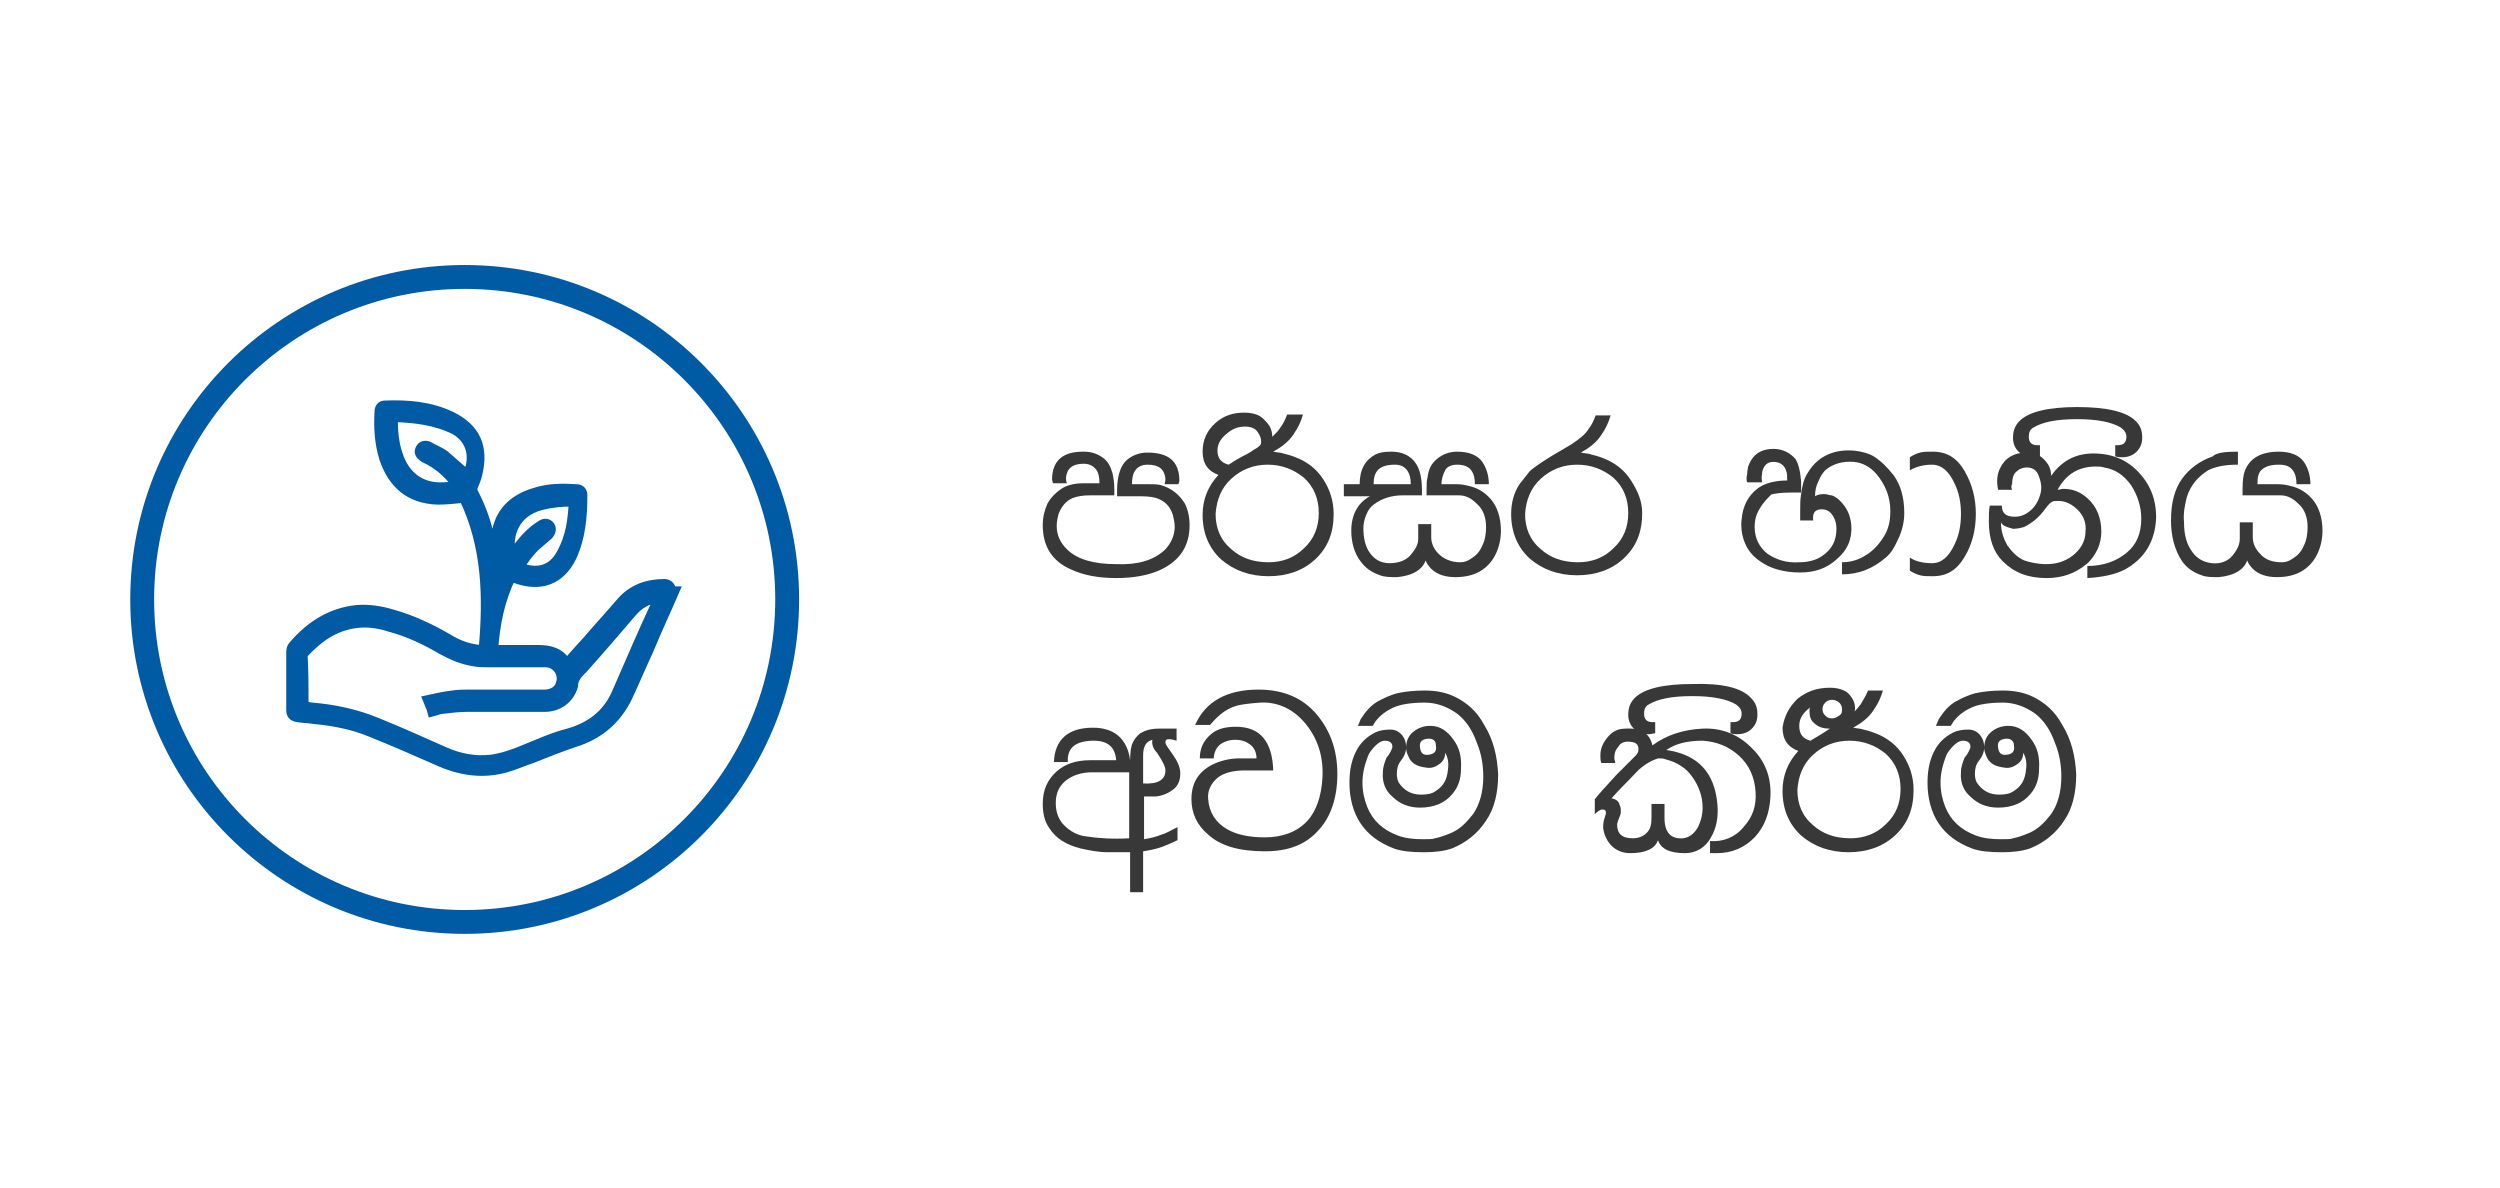
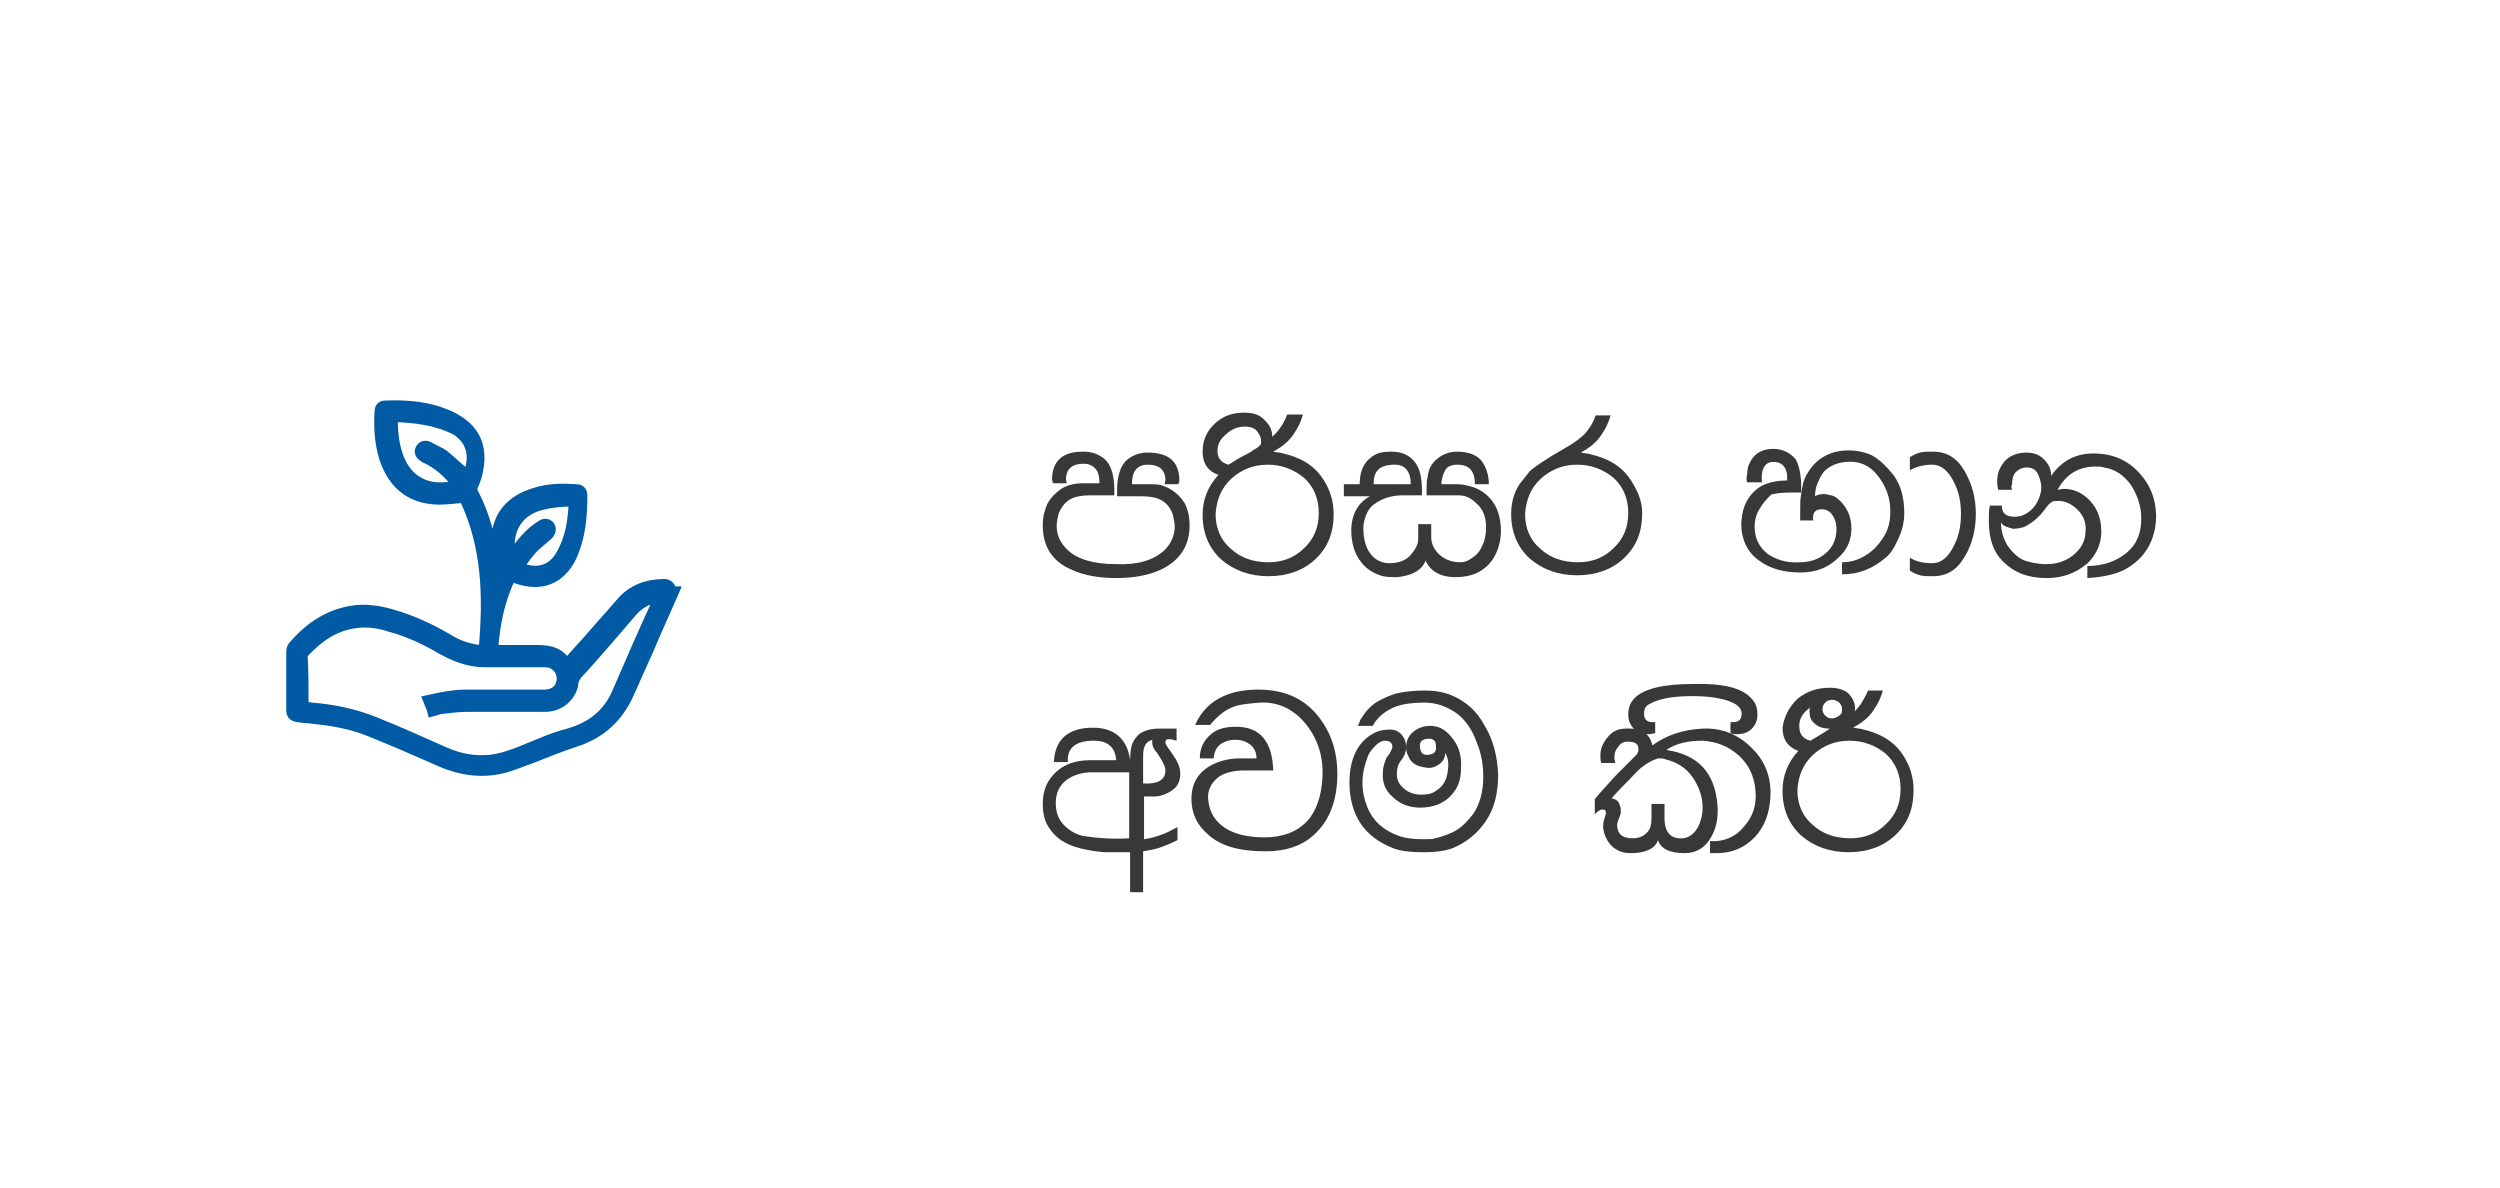
<svg xmlns="http://www.w3.org/2000/svg" version="1.0" id="Layer_1" x="0px" y="0px" viewBox="0 0 269 127.8" style="enable-background:new 0 0 269 127.8;" xml:space="preserve">
  <style type="text/css">
	.st0{fill:#383838;}
	.st1{fill:none;stroke:#005AA4;stroke-width:2.567;stroke-miterlimit:10;}
	.st2{fill:#005AA4;}
	.st3{fill:none;stroke:#005AA4;stroke-miterlimit:10;}
</style>
  <g>
    <path class="st0" d="M125.3,59.2c0.7-0.7,1.1-1.6,1.1-2.5c0-0.4-0.1-0.9-0.2-1.3c-0.3-0.9-0.8-1.4-1.5-1.7   c-0.4-0.2-1.1-0.3-1.9-0.3h-2.6v-0.7c0-0.7,0.1-1.3,0.2-1.7c0.2-0.7,0.5-1.3,1.1-1.7c0.6-0.4,1.2-0.6,2-0.6c1,0,1.9,0.2,2.5,0.7   c0.6,0.5,0.9,1.3,0.9,2.3c0,0.2-0.1,0.3-0.1,0.4h-1.5c0.1-0.3,0.1-0.5,0.1-0.6c-0.1-1-0.7-1.5-1.9-1.5c-0.6,0-1.1,0.2-1.4,0.7   c-0.2,0.3-0.3,0.8-0.3,1.4h1.7c0.6,0,1,0,1.4,0.1c1.1,0.3,2,1,2.6,2c0.3,0.6,0.5,1.4,0.5,2.3c0,2.2-1,3.8-3.1,4.8   c-1.3,0.6-2.9,0.9-4.8,0.9c-1.9,0-3.5-0.3-4.8-0.9c-2.1-0.9-3.1-2.5-3.1-4.8c0-0.9,0.2-1.6,0.5-2.3c0.4-0.7,0.9-1.2,1.5-1.6   c0.6-0.4,1.4-0.6,2.4-0.6h1.7c0-0.6-0.1-1.1-0.3-1.4c-0.3-0.4-0.7-0.7-1.4-0.7c-1.2,0-1.8,0.5-1.9,1.5c0,0.2,0,0.4,0.1,0.6h-1.5   l-0.1-0.4c0-1,0.3-1.8,0.9-2.3c0.6-0.5,1.4-0.7,2.5-0.7c0.8,0,1.4,0.2,2,0.6c0.6,0.4,0.9,1,1.1,1.7c0.1,0.5,0.2,1,0.2,1.7v0.7h-2.6   c-0.8,0-1.4,0.1-1.9,0.3c-0.7,0.3-1.2,0.9-1.5,1.7c-0.1,0.4-0.2,0.8-0.2,1.3c0,1,0.4,1.8,1.1,2.5c1.1,1.1,2.9,1.6,5.3,1.6   C122.4,60.8,124.1,60.3,125.3,59.2z" />
    <path class="st0" d="M130.8,45.5c0.9-0.8,1.9-1.1,3.1-1.1c0.6,0,1.2,0.1,1.7,0.4c0.3,0.2,0.6,0.5,0.9,0.9c0.3,0.4,0.4,0.9,0.4,1.3   c0.4-0.4,0.7-0.7,0.8-0.9c0.4-0.5,0.6-1,0.8-1.5h1.7c-0.2,0.7-0.5,1.4-1,2.1c-0.5,0.8-1.3,1.4-2.2,1.9c0.5,0.1,0.9,0.1,1.1,0.2   c0.4,0.1,0.8,0.2,1.3,0.4c1.3,0.5,2.3,1.3,3,2.4s1.1,2.3,1.1,3.7c0,2-0.6,3.6-2,4.9c-1.3,1.2-3,1.8-5,1.8s-3.7-0.6-5.1-1.8   c-1.3-1.2-2-2.8-2-4.8c0-1.7,0.6-3.1,1.7-4.3c-1.1-0.4-1.7-1.2-1.7-2.5C129.4,47.3,129.9,46.3,130.8,45.5z M136.4,50   c-1.5,0-2.8,0.5-3.9,1.5c-1.1,1-1.6,2.3-1.7,3.8c0,1.5,0.5,2.8,1.7,3.8c1,0.9,2.3,1.4,4,1.4c1.5,0,2.8-0.5,3.8-1.5   c1.1-1,1.6-2.3,1.6-3.8c0-1.5-0.5-2.8-1.6-3.8C139.2,50.5,137.9,50,136.4,50z M132.2,50c0.6-0.4,1.1-0.7,1.5-0.9   c0.4-0.2,0.8-0.4,1.2-0.7c0.4-0.2,0.6-0.4,0.7-0.5c0.1-0.1,0.1-0.3,0.1-0.4c0-0.3-0.1-0.6-0.3-0.9c-0.2-0.3-0.3-0.4-0.5-0.5   c-0.2-0.1-0.5-0.2-0.9-0.2c-0.7,0-1.3,0.2-1.8,0.6c-0.8,0.6-1.2,1.2-1.2,2C131,49.3,131.4,49.8,132.2,50z" />
    <path class="st0" d="M147.8,52.1h-1.5c0-1.6,0.6-2.6,1.7-3.2c0.4-0.2,0.9-0.3,1.7-0.3c1.6,0,2.7,0.8,3.1,2.3c0.1,0.4,0.2,1,0.2,1.7   v0.7h-2.1c-1.1,0-2.2,0.3-3.1,1c-0.3,0.2-0.6,0.6-0.8,1.1c-0.2,0.5-0.3,1-0.3,1.4c0,1.1,0.2,2,0.7,2.7c0.5,0.7,1.2,1.1,2.1,1.1   c1,0,1.8-0.3,2.3-0.9c0.5-0.6,0.8-1.1,0.8-1.7v-1.6h1.4v1.4c0,0.7,0.3,1.3,0.8,1.8s1.3,0.9,2.3,0.9c0.4,0,0.8-0.1,1.2-0.4   c0.5-0.3,0.9-0.7,1.2-1.4c0.3-0.6,0.4-1.3,0.4-2c0-1-0.3-1.9-1-2.5c-0.6-0.6-1.2-0.9-1.9-0.9c-0.2,0-0.4,0-0.8,0h-2.7v-0.7   c0-0.5,0-0.9,0.1-1.2c0.1-0.9,0.4-1.5,1-2c0.6-0.5,1.3-0.8,2.2-0.8c1.3,0,2.2,0.4,2.7,1.1c0.4,0.6,0.7,1.4,0.7,2.4h-1.5   c0-0.6-0.1-1.1-0.4-1.5s-0.8-0.6-1.5-0.6c-0.6,0-1.1,0.2-1.3,0.6s-0.4,0.9-0.4,1.5h1.6c0.6,0,1,0.1,1.4,0.2   c0.9,0.2,1.7,0.7,2.3,1.4c0.7,0.8,1.1,2,1.1,3.4c0,0.9-0.2,1.8-0.6,2.6c-0.4,0.8-1,1.4-1.7,1.8c-0.7,0.4-1.6,0.6-2.6,0.6   c-1.1,0-2-0.3-2.6-0.9c-0.3-0.3-0.5-0.6-0.6-0.9c-0.1,0.3-0.3,0.6-0.5,0.8c-0.6,0.6-1.5,0.9-2.6,1c-0.7,0-1.3,0-1.8-0.2   c-0.9-0.3-1.6-0.8-2.1-1.5c-0.7-0.9-1-2.1-1-3.3c0-1.7,0.7-3,2-3.7h-2.8v-1.3h7.2c0-0.6-0.1-1.1-0.4-1.5c-0.3-0.4-0.7-0.6-1.3-0.6   C148.4,50,147.8,50.7,147.8,52.1z" />
    <path class="st0" d="M176.7,55.2c0,2-0.6,3.6-2,4.9c-1.3,1.2-3,1.8-5,1.8s-3.7-0.6-5.1-1.8c-1.3-1.2-2-2.8-2-4.8   c0-1.2,0.3-2.3,0.9-3.2c0,0,0.4-0.5,1.1-1.4c0.2-0.2,1-0.8,2.3-1.6c0.7-0.4,1.5-0.9,2.2-1.3c0.9-0.6,1.5-1.1,1.8-1.6   c0.4-0.5,0.6-1,0.8-1.5h1.6c-0.2,0.7-0.5,1.4-1,2.1c-0.5,0.8-1.3,1.4-2.2,1.9c0.5,0.1,0.9,0.1,1.1,0.2c0.4,0.1,0.8,0.2,1.3,0.4   c1.3,0.5,2.3,1.3,3,2.4S176.7,53.9,176.7,55.2z M169.7,50c-1.5,0-2.8,0.5-3.9,1.5c-1.1,1-1.6,2.3-1.7,3.8c0,1.5,0.5,2.8,1.7,3.8   c1,0.9,2.3,1.4,4,1.4c1.5,0,2.8-0.5,3.8-1.5c1.1-1,1.6-2.3,1.6-3.8c0-1.5-0.5-2.8-1.6-3.8C172.5,50.5,171.2,50,169.7,50z" />
    <path class="st0" d="M189.3,54.8c-0.3,0.5-0.5,1.1-0.5,1.9c0,1.2,0.5,2.2,1.4,2.9c0.9,0.6,2,1,3.4,0.9c0.9,0,1.8-0.2,2.5-0.7   c1-0.7,1.5-1.6,1.5-2.9c0-0.7-0.2-1.2-0.6-1.7c-0.3-0.3-0.6-0.4-1-0.4c-0.7,0-1,0.4-0.9,1.2h-1.4c0-0.3,0-0.6,0-1   c0-0.7,0-1.3,0.1-1.8c0.1-0.9,0.3-1.7,0.7-2.3c0.6-1,1.3-1.6,2.2-2c0.9-0.4,1.9-0.5,2.9-0.4c0.8,0.1,1.5,0.3,2,0.6   c0.8,0.5,1.5,1.2,2.2,2.1c0.7,1,1.1,2.3,1.1,4c0,0.9-0.2,1.9-0.7,2.9c-0.4,0.9-0.8,1.5-1.3,1.9c-1.4,1.2-2.9,1.8-4.7,1.8v-1.3   c0.8,0,1.6-0.2,2.3-0.6c0.9-0.5,1.5-1.1,2.1-2s0.8-1.8,0.8-2.9c0-1.5-0.5-2.8-1.5-4c-0.7-0.8-1.5-1.2-2.4-1.3   c-1.2-0.1-2.3,0.2-3.1,0.9c-0.2,0.2-0.5,0.6-0.7,1.1c-0.3,0.6-0.4,1.1-0.4,1.7c0.3-0.2,0.8-0.3,1.3-0.2c0.3,0.1,0.5,0.1,0.5,0.1   c0.3,0.1,0.6,0.3,0.9,0.6c0.7,0.7,1.1,1.5,1.2,2.6c0.1,1.5-0.4,2.7-1.6,3.7c-1.1,1-2.4,1.4-3.9,1.4c-1.7,0-3.2-0.4-4.3-1.2   c-0.9-0.6-1.5-1.4-1.8-2.4c-0.2-0.6-0.3-1.4-0.2-2.1c0.1-1.4,0.7-2.6,1.8-3.4c0.7-0.5,1.8-0.8,3.1-0.8c0-0.5,0-0.8-0.1-1   c-0.2-0.7-0.7-1-1.4-1c-0.3,0-0.6,0.1-0.8,0.3c-0.2,0.2-0.4,0.6-0.4,1c-0.1,0.4,0,0.7,0,0.9H188c-0.1-0.2-0.1-0.5,0-0.9   c0-0.4,0.1-0.7,0.1-0.8c0.3-0.8,0.7-1.3,1.3-1.6c0.4-0.2,0.9-0.3,1.4-0.3c1,0,1.8,0.4,2.4,1.1c0.3,0.5,0.5,1.2,0.6,2.4   c0,0.3,0,0.7,0,1.2h-1.2c-0.9,0-1.6,0.1-2,0.2C190.1,53.7,189.7,54.1,189.3,54.8z" />
    <path class="st0" d="M211,55.3c0-1.2-0.2-2.3-0.7-3.3c-0.6-1.3-1.4-2-2.4-2c-0.9,0-1.7,0.2-2.4,0.6v-1.4c0.3-0.2,0.7-0.4,1.1-0.5   c0.3-0.1,0.8-0.1,1.4-0.1c1.5,0,2.6,0.7,3.4,2.1c0.8,1.4,1.2,2.9,1.2,4.6c0,1.7-0.4,3.3-1.2,4.6c-0.8,1.4-1.9,2.1-3.4,2.1   c-0.6,0-1.1,0-1.4-0.1c-0.4-0.1-0.8-0.3-1.1-0.5V60c0.6,0.4,1.4,0.6,2.4,0.6c1,0,1.8-0.7,2.4-2C210.8,57.6,211,56.5,211,55.3z" />
    <path class="st0" d="M216.5,52.7H215c-0.2-0.9-0.1-1.7,0.2-2.3c0.5-1.1,1.5-1.7,2.8-1.7c0.8,0,1.4,0.2,1.9,0.7   c0.5,0.5,0.8,1,0.8,1.8c1.2-1.7,2.8-2.5,4.9-2.4c2.3,0.1,4,1.1,5.3,3c0.8,1.2,1.1,2.5,1.1,3.9c-0.1,2.5-1.2,4.4-3.4,5.6   c-1,0.5-2.3,0.8-4,0.9v-1.3c1.7,0,3.1-0.5,4.2-1.4c1.1-0.9,1.6-2.1,1.6-3.7c0-1.3-0.4-2.5-1.1-3.6c-0.8-1.1-1.7-1.7-2.9-1.9   c-0.3-0.1-0.6-0.1-0.9-0.1c-1.8,0-3.2,0.8-4.1,2.5c0.2,0,0.4-0.1,0.6-0.1c1,0,1.8,0.3,2.6,1c1,0.9,1.5,2.1,1.5,3.6   c0,0.6-0.1,1.2-0.4,1.9c-0.3,0.6-0.7,1.2-1.2,1.6c-1.2,1-2.6,1.5-4.3,1.5c-2,0-3.5-0.6-4.7-1.8c-1-1-1.5-2.4-1.5-4.3   c0-0.6,0-1.2,0.1-1.7h1.3c0,0.8,0.4,1.2,1.4,1.2c0.6,0,1.1-0.2,1.6-0.6c0.5-0.4,0.9-1,1.1-1.7c0.2-0.6,0.2-1.2-0.1-2   c-0.2-0.7-0.7-1-1.3-1c-0.5,0-0.9,0.2-1.2,0.5c-0.3,0.3-0.4,0.8-0.4,1.3C216.4,52.2,216.4,52.5,216.5,52.7z M215.3,56.2   c0,1,0.3,1.8,0.7,2.5c0.5,0.7,1.1,1.3,1.8,1.6c0.6,0.2,1.4,0.4,2.4,0.4c1.1,0,2-0.3,2.8-0.9c0.9-0.7,1.4-1.6,1.4-2.6   c0.1-0.9-0.2-1.7-0.8-2.3s-1.3-1-2.1-1c-0.4,0-0.6,0-0.7,0.1c-0.2,0.1-0.4,0.3-0.7,0.7c-0.7,1-1.5,1.6-2.3,2   c-0.3,0.1-0.8,0.2-1.2,0.2C215.9,56.7,215.5,56.6,215.3,56.2z" />
-     <path class="st0" d="M229.8,45.3c0.5,0.5,0.7,1,0.7,1.8c0,0.6-0.2,1.1-0.6,1.5c-0.4,0.4-0.9,0.6-1.6,0.6c-0.2,0-0.4,0-0.7-0.1v-1.2   c0.1,0,0.2,0,0.3,0c0.6,0,0.9-0.3,0.9-0.9c0-0.4-0.2-0.7-0.6-1c-1-0.6-2.6-0.9-4.7-0.9c-2.2,0-3.7,0.3-4.7,0.9   c-0.4,0.2-0.5,0.6-0.5,1c0,0.6,0.3,0.9,0.9,0.9c0.1,0,0.2,0,0.3,0v1.2c-0.2,0-0.4,0.1-0.7,0.1c-0.6,0-1.2-0.2-1.6-0.6   c-0.4-0.4-0.6-0.9-0.6-1.5c0-0.7,0.2-1.3,0.7-1.8c1-1,3.1-1.5,6.2-1.5C226.7,43.8,228.8,44.3,229.8,45.3z" />
-     <path class="st0" d="M240.8,48.6V50c-1.4,0-2.4,0.2-3.2,0.6c-1.1,0.7-1.9,1.6-2.3,2.9c-0.2,0.8-0.4,1.7-0.3,2.7   c0,1.4,0.3,2.4,0.9,3.2c0.5,0.7,1.2,1.1,2.1,1.2c0.9,0.1,1.7-0.2,2.2-0.8c0.5-0.6,0.8-1.2,0.8-1.8v-1.8h1.4v1.6   c0,0.7,0.3,1.3,0.8,1.8c0.5,0.6,1.3,0.9,2.3,0.9c0.4,0,0.8-0.1,1.2-0.4c0.5-0.3,0.9-0.7,1.2-1.4c0.3-0.6,0.4-1.3,0.4-2   c0-1-0.3-1.9-1-2.5c-0.6-0.6-1.2-0.9-1.9-0.9c-0.2,0-0.4,0-0.8,0h-3.3v-0.7c0-0.9,0.1-1.5,0.2-1.8c0.5-1.5,1.8-2.2,3.7-2.2   c1.3,0,2.2,0.4,2.7,1.1c0.4,0.6,0.7,1.4,0.7,2.4h-1.5c0-0.6-0.1-1.1-0.4-1.5c-0.3-0.4-0.7-0.6-1.5-0.6c-0.9,0-1.5,0.2-1.9,0.6   c-0.3,0.3-0.4,0.8-0.4,1.5h2.2c0.6,0,1,0.1,1.4,0.2c0.9,0.2,1.7,0.7,2.3,1.4c0.7,0.8,1.1,2,1.1,3.4c0,0.9-0.2,1.8-0.6,2.6   c-0.4,0.8-1,1.4-1.7,1.8c-0.7,0.4-1.6,0.6-2.6,0.6c-1.1,0-2-0.3-2.6-0.9c-0.3-0.3-0.5-0.6-0.6-0.9c-0.1,0.3-0.3,0.6-0.5,0.8   c-0.6,0.6-1.5,0.9-2.6,1c-0.7,0-1.3,0-1.8-0.2c-0.9-0.3-1.6-0.8-2.1-1.5c-0.8-1.2-1.2-2.7-1.2-4.4c0-1.9,0.4-3.4,1.2-4.5   c0.8-1.1,1.9-1.9,3.3-2.4C238.5,48.7,239.4,48.6,240.8,48.6z" />
  </g>
-   <circle class="st1" cx="50" cy="64.5" r="34.7" />
  <path class="st2" d="M72.6,63.6c-0.9,2.1-1.9,4.2-2.8,6.4c-0.8,1.7-1.5,3.4-2.3,5.1c-1.2,2.4-3.1,4-5.7,4.8c-1.5,0.5-3,1.1-4.5,1.7  c-0.9,0.3-1.8,0.7-2.8,1c-2.4,0.7-4.8,0.4-7.1-0.6c-2.5-1.1-5-2.2-7.5-3.2c-1.9-0.8-4-1.2-6.1-1.4c-0.6-0.1-1.2-0.1-1.8-0.2  c-0.5-0.1-0.7-0.3-0.7-0.8c0-2.1,0-4.2,0-6.3c0-0.2,0.1-0.5,0.2-0.6c1.8-2.1,4-3.6,6.9-3.9c1.3-0.1,2.6,0.1,3.9,0.5  c2.1,0.6,4,1.5,5.9,2.6c1.1,0.7,2.3,1.1,3.5,1.2c0.1,0,0.2,0,0.3,0c0.5-5.6,0.4-11.1-2.1-16.3c-1,0.1-1.9,0.2-2.8,0.2  c-3.1-0.1-4.9-1.8-5.8-4.5c-0.5-1.6-0.6-3.3-0.5-5c0-0.4,0.2-0.7,0.6-0.7c2.5-0.1,4.9,0.1,7.2,1.2c2.6,1.3,3.5,3.3,2.8,6.2  c-0.1,0.5-0.3,0.9-0.5,1.4c0,0.2-0.1,0.4,0,0.5c1.5,2.8,2.2,5.9,2.4,9c0,0.2,0,0.4,0.1,0.6c0.1-0.3,0.3-0.6,0.4-0.9  c0-0.1,0-0.2,0-0.3c-0.5-1.4-0.6-2.9-0.3-4.4c0.5-2.1,2-3.3,4-3.9c1.5-0.5,3-0.5,4.5-0.4c0.4,0,0.7,0.2,0.7,0.7  c0,2.3-0.2,4.6-1.2,6.7c-1.2,2.4-3.3,3.2-5.9,2.3c-0.2-0.1-0.4-0.1-0.6-0.2c-1.2,2.5-1.7,5-1.9,7.8h0.7c1.4,0,2.7,0,4.1,0  c1.3,0,2.4,0.3,3.1,1.5c0.7-0.9,1.5-1.7,2.2-2.5c1.2-1.4,2.4-2.7,3.6-4.1c1.2-1.4,2.8-2,4.7-2c0.3,0,0.6,0.2,0.7,0.5V63.6z   M32.7,75.9c0.1,0,0.1,0.1,0.1,0.1c0.3,0,0.6,0.1,0.8,0.1c2.4,0.2,4.7,0.7,6.9,1.6c2.5,1,4.9,2.1,7.4,3.2c1.6,0.7,3.2,1,5,0.8  c1.3-0.2,2.4-0.6,3.6-1.1c1.5-0.6,3-1.3,4.6-1.7c2.5-0.7,4.3-2.1,5.3-4.5c1.4-3.2,2.8-6.5,4.3-9.7c0-0.1,0.1-0.2,0.1-0.4  c-1.1,0.2-2,0.7-2.7,1.5c-1.8,2.1-3.6,4.2-5.4,6.2c-0.5,0.5-1,1-1,1.8c0,0,0,0,0,0c-0.4,1.4-1.6,2.3-3.1,2.3c-2.8,0-5.6,0-8.4,0  c-0.8,0-1.7,0.1-2.5,0.2c-0.4,0-0.8,0.2-1.2,0.3c-0.1-0.4-0.3-0.8-0.5-1.3c0.9-0.2,1.8-0.4,2.7-0.5c0.6-0.1,1.1-0.1,1.7-0.1  c2.7,0,5.5,0,8.2,0c0.8,0,1.5-0.4,1.7-1.1c0.4-1.1-0.4-2.3-1.6-2.3c-2,0-4.1,0-6.1,0c-0.5,0-1.1,0-1.6-0.1c-1.3-0.2-2.4-0.7-3.5-1.3  c-1.7-1-3.6-1.9-5.5-2.4c-1.2-0.4-2.5-0.6-3.8-0.4c-2.2,0.3-3.9,1.5-5.4,3.1c-0.1,0.1-0.2,0.2-0.2,0.3C32.7,72.2,32.7,74,32.7,75.9   M42.3,44.9c0,1.4,0.1,2.7,0.5,3.9c0.7,2.3,2.4,3.7,4.8,3.6c0.5,0,1-0.1,1.6-0.1c-0.1-0.2-0.2-0.2-0.2-0.3c-0.9-1.2-2-2.1-3.3-2.7  c-0.5-0.3-0.7-0.6-0.5-1c0.2-0.4,0.6-0.5,1.1-0.2c0.5,0.3,1.1,0.5,1.6,0.9c0.8,0.7,1.6,1.4,2.4,2.1c0.8-1.8,0.5-3.7-1.3-4.8  C46.8,45.2,44.6,45,42.3,44.9 M61.7,54c-1.2,0-2.4,0.1-3.5,0.4c-2.7,0.7-3.7,3-3.2,5.5c0.3-0.4,0.5-0.7,0.7-1  c0.7-0.9,1.5-1.8,2.5-2.4c0.4-0.3,0.8-0.2,1,0.1c0.2,0.3,0.1,0.7-0.2,1c-0.5,0.4-0.9,0.8-1.4,1.2c-0.7,0.7-1.2,1.4-1.7,2.2  c1.9,0.8,3.5,0.3,4.4-1.3C61.4,57.8,61.6,55.9,61.7,54" />
  <path class="st3" d="M72.6,63.6c-0.9,2.1-1.9,4.2-2.8,6.4c-0.8,1.7-1.5,3.4-2.3,5.1c-1.2,2.4-3.1,4-5.7,4.8c-1.5,0.5-3,1.1-4.5,1.7  c-0.9,0.3-1.8,0.7-2.8,1c-2.4,0.7-4.8,0.4-7.1-0.6c-2.5-1.1-5-2.2-7.5-3.2c-1.9-0.8-4-1.2-6.1-1.4c-0.6-0.1-1.2-0.1-1.8-0.2  c-0.5-0.1-0.7-0.3-0.7-0.8c0-2.1,0-4.2,0-6.3c0-0.2,0.1-0.5,0.2-0.6c1.8-2.1,4-3.6,6.9-3.9c1.3-0.1,2.6,0.1,3.9,0.5  c2.1,0.6,4,1.5,5.9,2.6c1.1,0.7,2.3,1.1,3.5,1.2c0.1,0,0.2,0,0.3,0c0.5-5.6,0.4-11.1-2.1-16.3c-1,0.1-1.9,0.2-2.8,0.2  c-3.1-0.1-4.9-1.8-5.8-4.5c-0.5-1.6-0.6-3.3-0.5-5c0-0.4,0.2-0.7,0.6-0.7c2.5-0.1,4.9,0.1,7.2,1.2c2.6,1.3,3.5,3.3,2.8,6.2  c-0.1,0.5-0.3,0.9-0.5,1.4c0,0.2-0.1,0.4,0,0.5c1.5,2.8,2.2,5.9,2.4,9c0,0.2,0,0.4,0.1,0.6c0.1-0.3,0.3-0.6,0.4-0.9  c0-0.1,0-0.2,0-0.3c-0.5-1.4-0.6-2.9-0.3-4.4c0.5-2.1,2-3.3,4-3.9c1.5-0.5,3-0.5,4.5-0.4c0.4,0,0.7,0.2,0.7,0.7  c0,2.3-0.2,4.6-1.2,6.7c-1.2,2.4-3.3,3.2-5.9,2.3c-0.2-0.1-0.4-0.1-0.6-0.2c-1.2,2.5-1.7,5-1.9,7.8h0.7c1.4,0,2.7,0,4.1,0  c1.3,0,2.4,0.3,3.1,1.5c0.7-0.9,1.5-1.7,2.2-2.5c1.2-1.4,2.4-2.7,3.6-4.1c1.2-1.4,2.8-2,4.7-2c0.3,0,0.6,0.2,0.7,0.5V63.6z   M32.7,75.9c0.1,0,0.1,0.1,0.1,0.1c0.3,0,0.6,0.1,0.8,0.1c2.4,0.2,4.7,0.7,6.9,1.6c2.5,1,4.9,2.1,7.4,3.2c1.6,0.7,3.2,1,5,0.8  c1.3-0.2,2.4-0.6,3.6-1.1c1.5-0.6,3-1.3,4.6-1.7c2.5-0.7,4.3-2.1,5.3-4.5c1.4-3.2,2.8-6.5,4.3-9.7c0-0.1,0.1-0.2,0.1-0.4  c-1.1,0.2-2,0.7-2.7,1.5c-1.8,2.1-3.6,4.2-5.4,6.2c-0.5,0.5-1,1-1,1.8c0,0,0,0,0,0c-0.4,1.4-1.6,2.3-3.1,2.3c-2.8,0-5.6,0-8.4,0  c-0.8,0-1.7,0.1-2.5,0.2c-0.4,0-0.8,0.2-1.2,0.3c-0.1-0.4-0.3-0.8-0.5-1.3c0.9-0.2,1.8-0.4,2.7-0.5c0.6-0.1,1.1-0.1,1.7-0.1  c2.7,0,5.5,0,8.2,0c0.8,0,1.5-0.4,1.7-1.1c0.4-1.1-0.4-2.3-1.6-2.3c-2,0-4.1,0-6.1,0c-0.5,0-1.1,0-1.6-0.1c-1.3-0.2-2.4-0.7-3.5-1.3  c-1.7-1-3.6-1.9-5.5-2.4c-1.2-0.4-2.5-0.6-3.8-0.4c-2.2,0.3-3.9,1.5-5.4,3.1c-0.1,0.1-0.2,0.2-0.2,0.3C32.7,72.2,32.7,74,32.7,75.9z   M42.3,44.9c0,1.4,0.1,2.7,0.5,3.9c0.7,2.3,2.4,3.7,4.8,3.6c0.5,0,1-0.1,1.6-0.1c-0.1-0.2-0.2-0.2-0.2-0.3c-0.9-1.2-2-2.1-3.3-2.7  c-0.5-0.3-0.7-0.6-0.5-1c0.2-0.4,0.6-0.5,1.1-0.2c0.5,0.3,1.1,0.5,1.6,0.9c0.8,0.7,1.6,1.4,2.4,2.1c0.8-1.8,0.5-3.7-1.3-4.8  C46.8,45.2,44.6,45,42.3,44.9z M61.7,54c-1.2,0-2.4,0.1-3.5,0.4c-2.7,0.7-3.7,3-3.2,5.5c0.3-0.4,0.5-0.7,0.7-1  c0.7-0.9,1.5-1.8,2.5-2.4c0.4-0.3,0.8-0.2,1,0.1c0.2,0.3,0.1,0.7-0.2,1c-0.5,0.4-0.9,0.8-1.4,1.2c-0.7,0.7-1.2,1.4-1.7,2.2  c1.9,0.8,3.5,0.3,4.4-1.3C61.4,57.8,61.6,55.9,61.7,54z" />
  <g>
    <path class="st0" d="M114.9,82h-1.5c0.1-2.4,1.5-3.7,4.2-3.7c2.3,0,3.7,1.2,4,3.5c0-0.8,0.1-1.4,0.2-1.7c0.2-0.5,0.5-0.9,0.9-1.2   c0.5-0.3,1.1-0.5,2-0.5h1.9v1.3c-0.6-0.2-1-0.2-1.1-0.1c-0.1,0.1-0.1,0.2-0.1,0.3c0,0.2,0.3,0.6,0.8,1.3c0.5,0.7,0.8,1.4,0.8,2   c0,0.7-0.2,1.3-0.7,1.7c-0.5,0.4-1.1,0.7-1.9,0.8c-0.3,0-0.7,0-1.3,0v4.6c0.7-0.1,1.4-0.3,1.9-0.5c0.4-0.1,0.9-0.4,1.7-0.8v1.4   c-0.6,0.3-1.1,0.5-1.6,0.7c-0.8,0.3-1.5,0.4-2.1,0.5V96h-1.4v-4.3c-0.7,0-1.5,0-2.4,0c-1,0-2-0.2-2.9-0.4c-1.6-0.4-2.7-1.1-3.4-2.2   c-0.5-0.7-0.7-1.6-0.7-2.6c0-1.5,0.5-2.6,1.5-3.5c0.9-0.8,2.1-1.2,3.6-1.2h2.8c-0.1-1.4-0.9-2.1-2.4-2.1   C115.7,79.7,114.8,80.5,114.9,82z M121.5,83.1h-4c-1.1,0-2,0.3-2.7,0.8c-0.8,0.6-1.2,1.4-1.2,2.5c0,1,0.3,1.8,0.9,2.4   c0.6,0.6,1.4,1.1,2.4,1.2c1.3,0.2,2.8,0.3,4.6,0.2V83.1z M124,79.6c-0.7,0.2-1,0.7-1,1.7v3c1.6,0.1,2.4-0.4,2.4-1.4   c0-0.4-0.3-1-0.9-1.9C124.1,80.6,123.9,80.1,124,79.6z" />
    <path class="st0" d="M142.3,83.6c0.1-2.2-0.5-4.1-1.8-5.7s-3-2.4-4.9-2.3c-1.3,0.1-2.3,0.2-3,0.5c-1,0.4-1.7,1.1-2.4,1.9h-1.6   c1.1-2.5,3.4-3.8,6.8-3.8c2.7,0,4.8,0.9,6.3,2.7s2.2,3.9,2.2,6.4c0,2.5-0.7,4.6-2,6c-1.4,1.6-3.3,2.3-5.8,2.3   c-2.8,0-4.8-0.6-6.1-1.8c-1.2-1-1.8-2.3-1.8-3.8c0-1.7,0.7-2.9,2.2-3.7c0.8-0.4,1.8-0.7,3-0.7h1.8c0-0.7-0.3-1.2-0.7-1.5   s-0.9-0.5-1.6-0.5c-0.6,0-1.2,0.2-1.6,0.5s-0.7,0.9-0.7,1.5h-1.5c0-1.1,0.4-1.9,1.2-2.6c0.7-0.6,1.6-0.8,2.7-0.8   c2.6,0,3.9,1.6,4,4.7h-3.1c-1.3,0-2.3,0.3-2.9,0.8c-0.7,0.6-1.1,1.4-1,2.3c0.1,1.4,0.8,2.5,2,3.2c1,0.6,2.4,0.9,4.1,0.9   c1.9,0,3.5-0.6,4.6-1.8C141.6,87.3,142.2,85.7,142.3,83.6z" />
    <path class="st0" d="M155.5,81c0,0.5-0.2,0.9-0.6,1.2c-0.4,0.3-0.9,0.5-1.4,0.4c-0.8-0.1-1.4-0.3-1.8-0.9c-0.2-0.4-0.4-0.8-0.4-1.2   c0-0.7,0.2-1.2,0.6-1.6c0.5-0.5,1.2-0.8,2-0.8c1,0,1.8,0.5,2.5,1.5c0.6,0.8,0.9,1.8,0.8,3.2c0,1-0.3,1.9-0.9,2.6   c-0.8,1-2,1.5-3.5,1.5c-1.2,0-2.2-0.4-3-1.2c-0.7-0.6-1.1-1.5-1-2.6c0-0.6,0.2-1.1,0.4-1.6c0.2-0.2,0.4-0.5,0.6-1   c0.1-0.5-0.2-0.8-0.8-0.8c-0.5,0-1.1,0.5-1.7,1.4c-0.5,1.2-0.7,2.2-0.7,3.1c0,1,0.2,1.8,0.5,2.6c0.6,1.5,1.7,2.5,3.3,3.1   c0.8,0.3,1.7,0.4,2.7,0.4c0.6,0,1.1,0,1.3-0.1c0.5-0.1,1.1-0.3,1.8-0.6c0.9-0.4,1.6-1.1,2.3-2c0.7-1,1.1-2.4,1.1-4   c0-1.3-0.2-2.5-0.7-3.7c-0.5-1.4-1.2-2.4-2.1-3.1c-1.1-0.8-2.3-1.2-3.5-1.2c-1.5,0-2.6,0.2-3.3,0.5c-0.9,0.4-1.5,0.9-1.9,1.4   c-0.1,0.1-0.2,0.3-0.4,0.6h-1.6c0.1-0.2,0.2-0.4,0.3-0.7c0.5-0.8,1.1-1.5,1.8-1.9c0.7-0.4,1.4-0.7,2.1-0.9c0.9-0.2,1.9-0.3,3-0.3   c1.2,0,2.3,0.2,3.3,0.7c1.2,0.6,2.3,1.5,3.1,3c1,1.6,1.4,3.4,1.5,5.3c0,2-0.4,3.7-1.3,5c-0.9,1.4-2.2,2.4-3.7,3   c-0.9,0.3-1.9,0.4-3,0.4c-1.3,0-2.4-0.1-3.2-0.4c-1.6-0.6-2.8-1.5-3.6-2.7c-0.8-1.2-1.2-2.7-1.2-4.4c0-1.5,0.3-2.7,0.9-3.7   c0.5-0.8,1.1-1.3,1.9-1.7c0.4-0.2,1-0.3,1.6-0.3c0.6,0,1.1,0.3,1.4,0.8c0.2,0.3,0.3,0.7,0.3,1.1c0,0.5-0.2,1-0.6,1.5   c-0.3,0.4-0.4,0.8-0.4,1.4c0,0.4,0.1,0.7,0.2,0.9c0.6,0.9,1.4,1.3,2.4,1.3c0.7,0,1.2-0.1,1.6-0.4c0.8-0.5,1.2-1.2,1.3-2.3   C155.9,82.1,155.8,81.5,155.5,81z M153.5,79.5c-0.6,0.1-0.8,0.4-0.7,1c0.1,0.6,0.4,0.8,1,0.7c0.6-0.1,0.8-0.4,0.7-1   C154.5,79.7,154.2,79.4,153.5,79.5z" />
    <path class="st0" d="M173.8,82.1h-1.5c-0.1-0.3-0.1-0.5-0.1-0.8c0-0.8,0.3-1.4,0.8-2c0.5-0.6,1.1-0.9,1.9-0.9   c1.7-0.1,2.6,0.5,2.9,1.8c1.5-1.1,3.3-1.7,5.4-1.8c2-0.1,3.8,0.6,5.2,2c1.5,1.4,2.2,3.2,2.1,5.3c-0.1,1.8-0.6,3.2-1.7,4.4   c-1.1,1.1-2.4,1.7-4.1,1.7c-0.2,0-0.5,0-0.7,0v-1.3c1.4,0.1,2.7-0.4,3.6-1.5c1-1.1,1.4-2.3,1.3-3.8c-0.1-1.6-0.7-2.9-1.8-3.9   c-1.1-1-2.4-1.5-3.9-1.6c-1.6,0-2.9,0.3-3.9,1c3.4,0.5,5.2,2.4,5.5,5.9c0.1,1.3-0.1,2.5-0.7,3.5c-0.6,1.1-1.6,1.7-2.8,1.7   c-1.7,0-2.6-0.5-2.9-1.4c-0.3,0.9-1.3,1.4-3,1.4c-0.8,0-1.5-0.3-2-0.8c-0.5-0.5-0.8-1.2-0.9-1.9c0-0.2,0-0.6,0.1-0.9   c0.1-0.4,0.2-0.6,0.2-0.7c0-0.3-0.1-0.4-0.4-0.4c-0.2,0-0.5,0.2-0.8,0.5v-1.6c0.3-0.4,1.1-1.3,2.3-2.6l2.1-2.1   c0.2-0.2,0.3-0.4,0.3-0.7c0-0.6-0.4-0.8-1.2-0.8c-0.4,0-0.8,0.2-1,0.6c-0.3,0.3-0.4,0.7-0.4,1.2C173.7,81.7,173.8,81.9,173.8,82.1z    M176.6,82.6c-0.3,0.2-0.7,0.7-1.3,1.3c-0.5,0.5-1.1,1.1-1.9,2c0.5,0.1,0.8,0.3,0.9,0.8c0.1,0.2,0.1,0.3,0.1,0.5   c0,0.2,0,0.4-0.1,0.6c-0.1,0.3-0.2,0.5-0.2,0.5c0,0.1-0.1,0.3-0.1,0.4c0,1,0.5,1.5,1.7,1.5c0.6,0,1.1-0.2,1.5-0.6   c0.4-0.4,0.5-0.9,0.5-1.6v-1.5h1.4v1.5c0,1.6,0.7,2.3,2,2.2c0.7-0.1,1.2-0.5,1.6-1.2c0.3-0.6,0.5-1.3,0.5-2.1   c0-1.2-0.4-2.3-1.1-3.3c-0.7-1-1.7-1.6-2.9-1.9c-0.2-0.1-0.5-0.1-0.8-0.1C177.8,81.8,177.2,82.1,176.6,82.6z" />
    <path class="st0" d="M188.4,75.1c0.5,0.5,0.7,1,0.7,1.8c0,0.6-0.2,1.1-0.6,1.5c-0.4,0.4-0.9,0.6-1.6,0.6c-0.2,0-0.4,0-0.7-0.1v-1.2   c0.1,0,0.2,0,0.3,0c0.6,0,0.9-0.3,0.9-0.9c0-0.4-0.2-0.7-0.6-1c-1-0.6-2.6-0.9-4.7-0.9c-2.2,0-3.7,0.3-4.7,0.9   c-0.4,0.2-0.5,0.6-0.5,1c0,0.6,0.3,0.9,0.9,0.9c0.1,0,0.2,0,0.3,0v1.2c-0.2,0-0.4,0.1-0.7,0.1c-0.6,0-1.2-0.2-1.6-0.6   c-0.4-0.4-0.6-0.9-0.6-1.5c0-0.7,0.2-1.3,0.7-1.8c1-1,3.1-1.5,6.2-1.5C185.3,73.5,187.4,74,188.4,75.1z" />
    <path class="st0" d="M193.4,75.2c1-0.8,2.1-1.2,3.5-1.2c0.6,0,1.1,0.1,1.5,0.3c0.3,0.1,0.6,0.4,0.8,0.7c0.3,0.4,0.4,0.8,0.4,1.2   c0,0.1,0,0.3-0.1,0.4c0.2-0.2,0.4-0.4,0.7-0.8c0.3-0.5,0.6-1,0.8-1.5h1.6c-0.2,0.7-0.5,1.4-1,2.1c-0.5,0.8-1.3,1.4-2.2,1.9   c0.5,0.1,0.9,0.1,1.1,0.2c0.4,0.1,0.8,0.2,1.3,0.4c1.3,0.5,2.3,1.3,3,2.4s1.1,2.3,1.1,3.7c0,2-0.6,3.6-2,4.9c-1.3,1.2-3,1.8-5,1.8   s-3.7-0.6-5.1-1.8c-1.3-1.2-2-2.8-2-4.8c0-1.7,0.6-3.1,1.7-4.3c-1.1-0.4-1.7-1.2-1.7-2.5C192,77,192.5,76.1,193.4,75.2z M199,79.7   c-1.5,0-2.8,0.5-3.9,1.5c-1.1,1-1.6,2.3-1.7,3.8c0,1.5,0.5,2.8,1.7,3.8c1,0.9,2.3,1.4,4,1.4c1.5,0,2.8-0.5,3.8-1.5   c1.1-1,1.6-2.3,1.6-3.8c0-1.5-0.5-2.8-1.6-3.8C201.8,80.2,200.5,79.7,199,79.7z M194.8,79.7c0.5-0.3,1.2-0.7,2.1-1.3   c-0.8,0-1.3-0.2-1.7-0.6c-0.4-0.3-0.5-0.8-0.5-1.3c0-0.1,0-0.3,0.1-0.4c-0.8,0.6-1.2,1.2-1.2,2C193.6,79,194,79.5,194.8,79.7z    M196.1,76.3c0,0.3,0.1,0.5,0.3,0.7c0.2,0.2,0.4,0.3,0.7,0.3s0.5-0.1,0.8-0.3s0.3-0.4,0.3-0.7s-0.1-0.5-0.3-0.7   c-0.2-0.2-0.5-0.3-0.8-0.3s-0.5,0.1-0.7,0.3C196.2,75.8,196.1,76,196.1,76.3z" />
-     <path class="st0" d="M217.7,81c0,0.5-0.2,0.9-0.6,1.2c-0.4,0.3-0.9,0.5-1.4,0.4c-0.8-0.1-1.4-0.3-1.8-0.9c-0.2-0.4-0.4-0.8-0.4-1.2   c0-0.7,0.2-1.2,0.6-1.6c0.5-0.5,1.2-0.8,2-0.8c1,0,1.8,0.5,2.5,1.5c0.6,0.8,0.9,1.8,0.8,3.2c0,1-0.3,1.9-0.9,2.6   c-0.8,1-2,1.5-3.5,1.5c-1.2,0-2.2-0.4-3-1.2c-0.7-0.6-1.1-1.5-1-2.6c0-0.6,0.2-1.1,0.4-1.6c0.2-0.2,0.4-0.5,0.6-1   c0.1-0.5-0.2-0.8-0.8-0.8c-0.5,0-1.1,0.5-1.7,1.4c-0.5,1.2-0.7,2.2-0.7,3.1c0,1,0.2,1.8,0.5,2.6c0.6,1.5,1.7,2.5,3.3,3.1   c0.8,0.3,1.7,0.4,2.7,0.4c0.6,0,1.1,0,1.3-0.1c0.5-0.1,1.1-0.3,1.8-0.6c0.9-0.4,1.6-1.1,2.3-2c0.7-1,1.1-2.4,1.1-4   c0-1.3-0.2-2.5-0.7-3.7c-0.5-1.4-1.2-2.4-2.1-3.1c-1.1-0.8-2.3-1.2-3.5-1.2c-1.5,0-2.6,0.2-3.3,0.5c-0.9,0.4-1.5,0.9-1.9,1.4   c-0.1,0.1-0.2,0.3-0.4,0.6h-1.6c0.1-0.2,0.2-0.4,0.3-0.7c0.5-0.8,1.1-1.5,1.8-1.9c0.7-0.4,1.4-0.7,2.1-0.9c0.9-0.2,1.9-0.3,3-0.3   c1.2,0,2.3,0.2,3.3,0.7c1.2,0.6,2.3,1.5,3.1,3c1,1.6,1.4,3.4,1.5,5.3c0,2-0.4,3.7-1.3,5c-0.9,1.4-2.2,2.4-3.7,3   c-0.9,0.3-1.9,0.4-3,0.4c-1.3,0-2.4-0.1-3.2-0.4c-1.6-0.6-2.8-1.5-3.6-2.7c-0.8-1.2-1.2-2.7-1.2-4.4c0-1.5,0.3-2.7,0.9-3.7   c0.5-0.8,1.1-1.3,1.9-1.7c0.4-0.2,1-0.3,1.6-0.3c0.6,0,1.1,0.3,1.4,0.8c0.2,0.3,0.3,0.7,0.3,1.1c0,0.5-0.2,1-0.6,1.5   c-0.3,0.4-0.4,0.8-0.4,1.4c0,0.4,0.1,0.7,0.2,0.9c0.6,0.9,1.4,1.3,2.4,1.3c0.7,0,1.2-0.1,1.6-0.4c0.8-0.5,1.2-1.2,1.3-2.3   C218.1,82.1,218,81.5,217.7,81z M215.7,79.5c-0.6,0.1-0.8,0.4-0.7,1c0.1,0.6,0.4,0.8,1,0.7c0.6-0.1,0.8-0.4,0.7-1   C216.7,79.7,216.3,79.4,215.7,79.5z" />
  </g>
</svg>